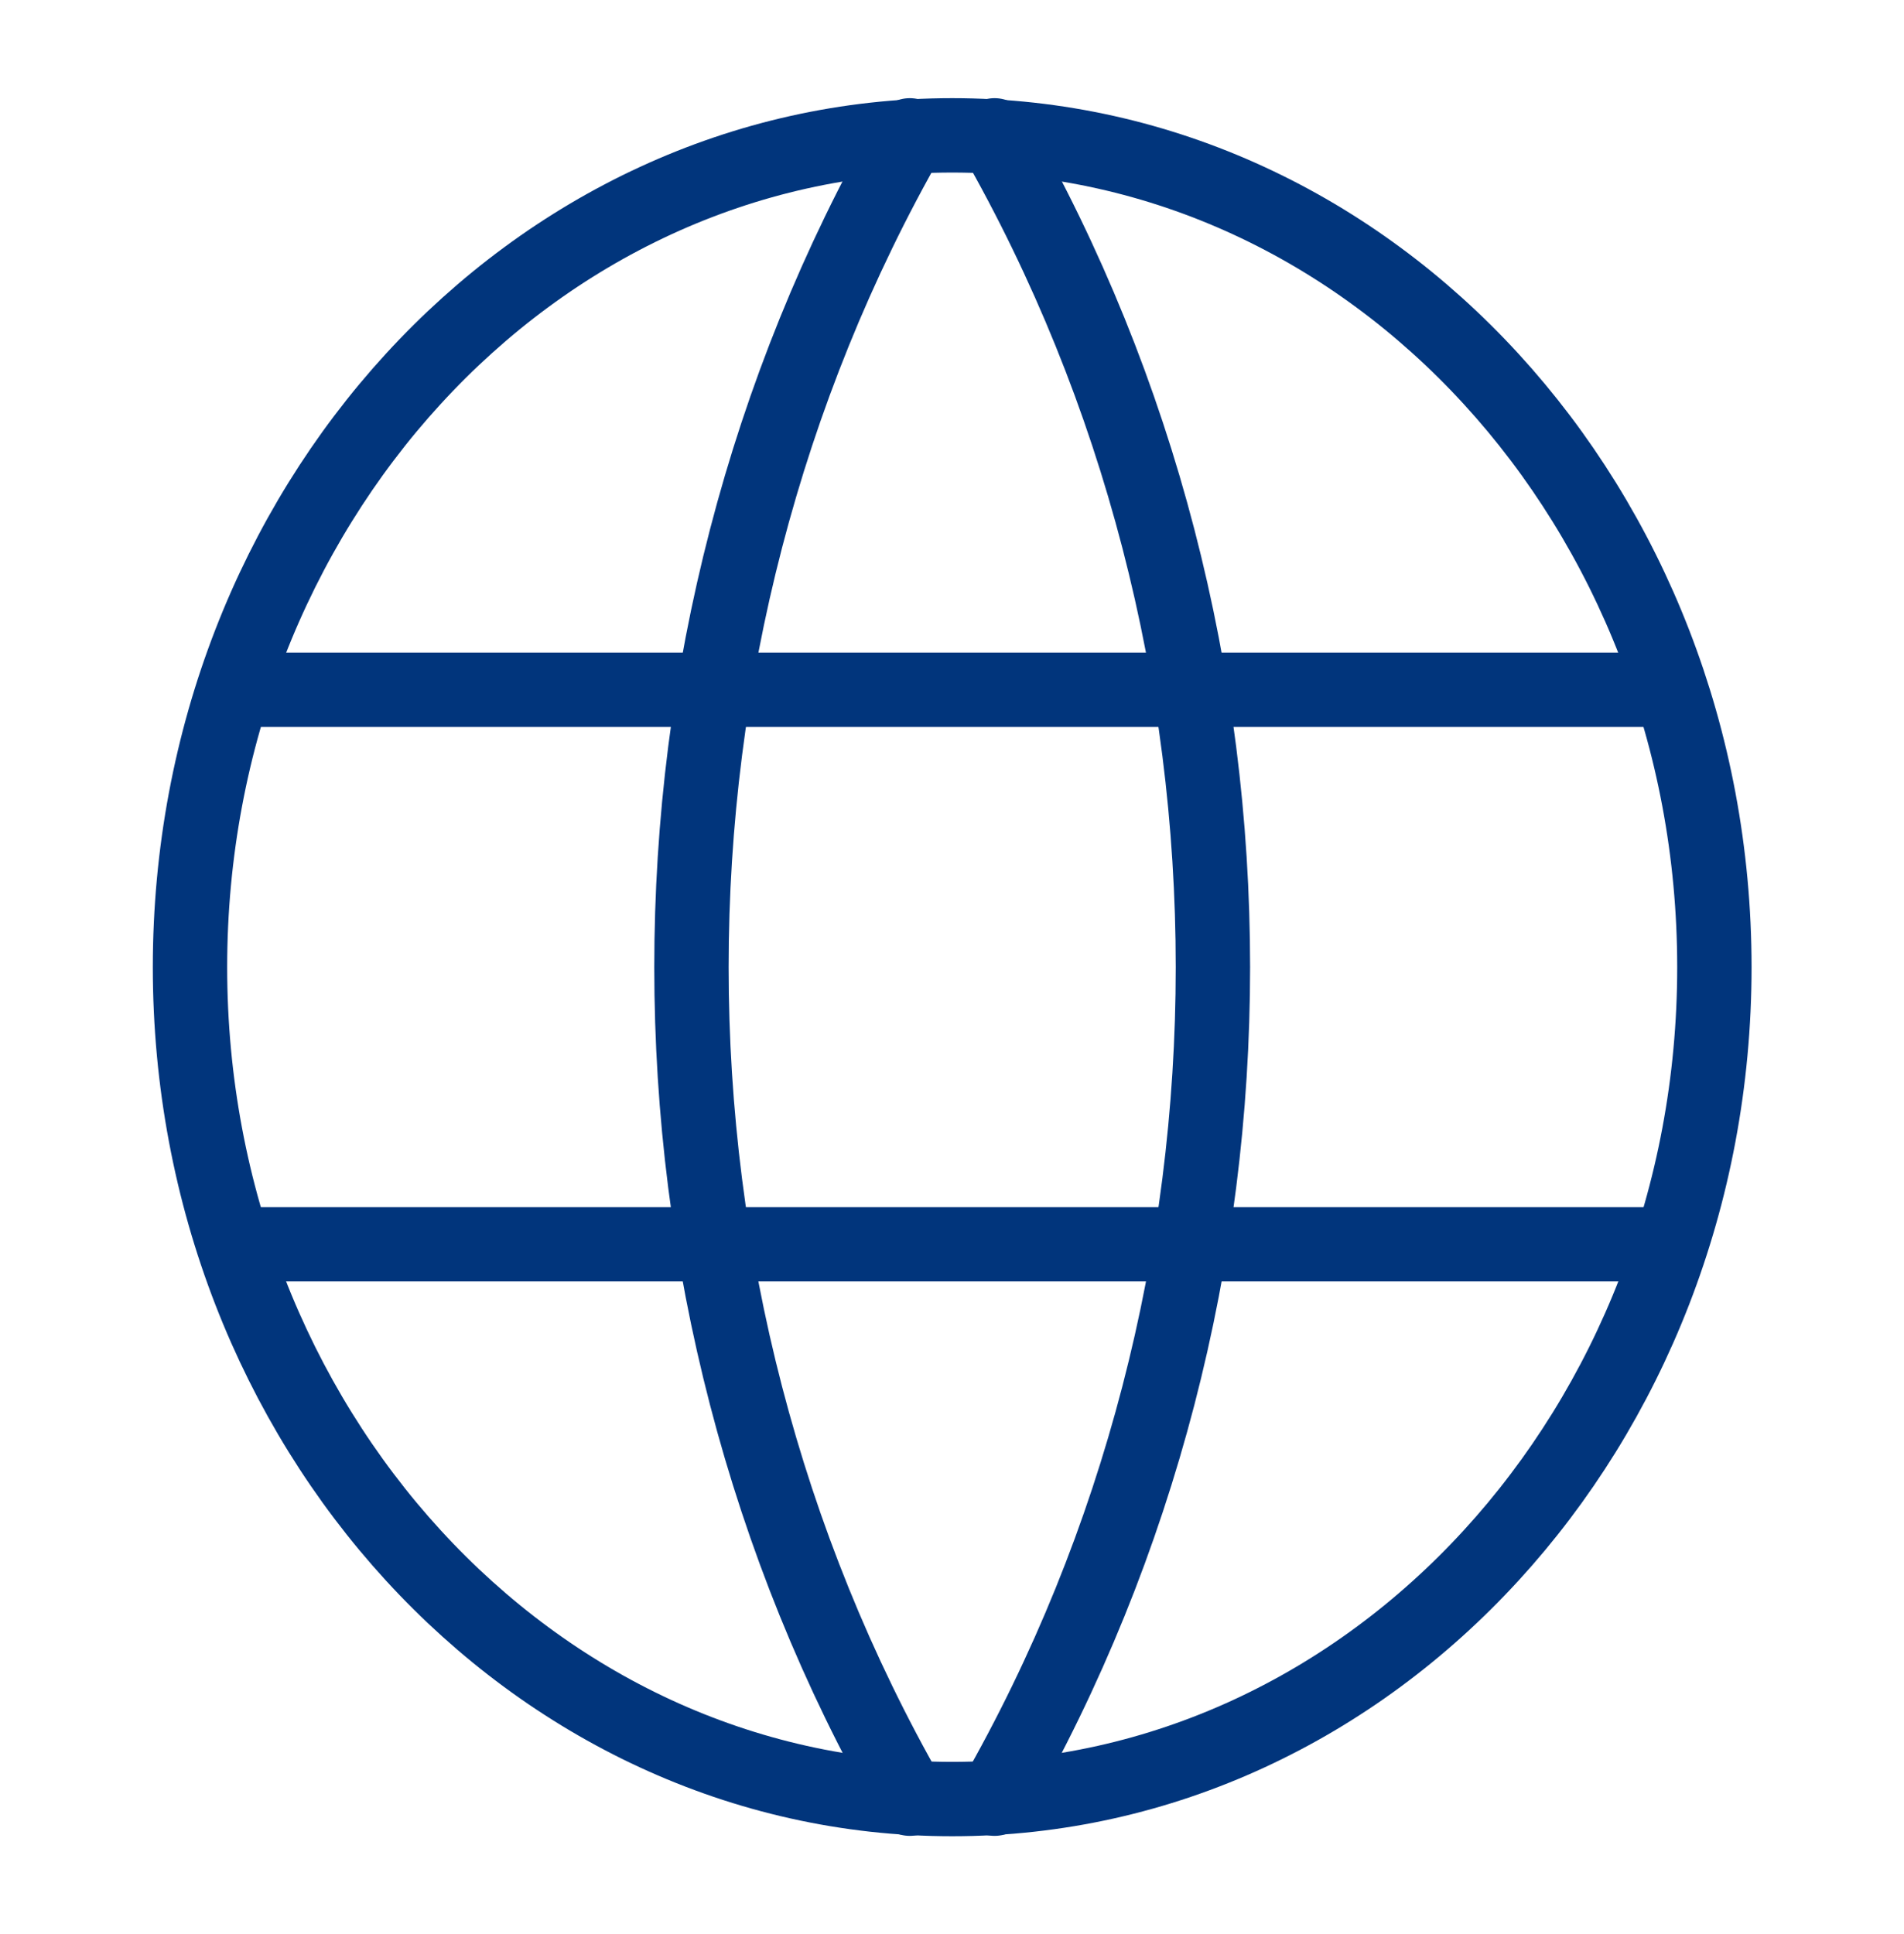
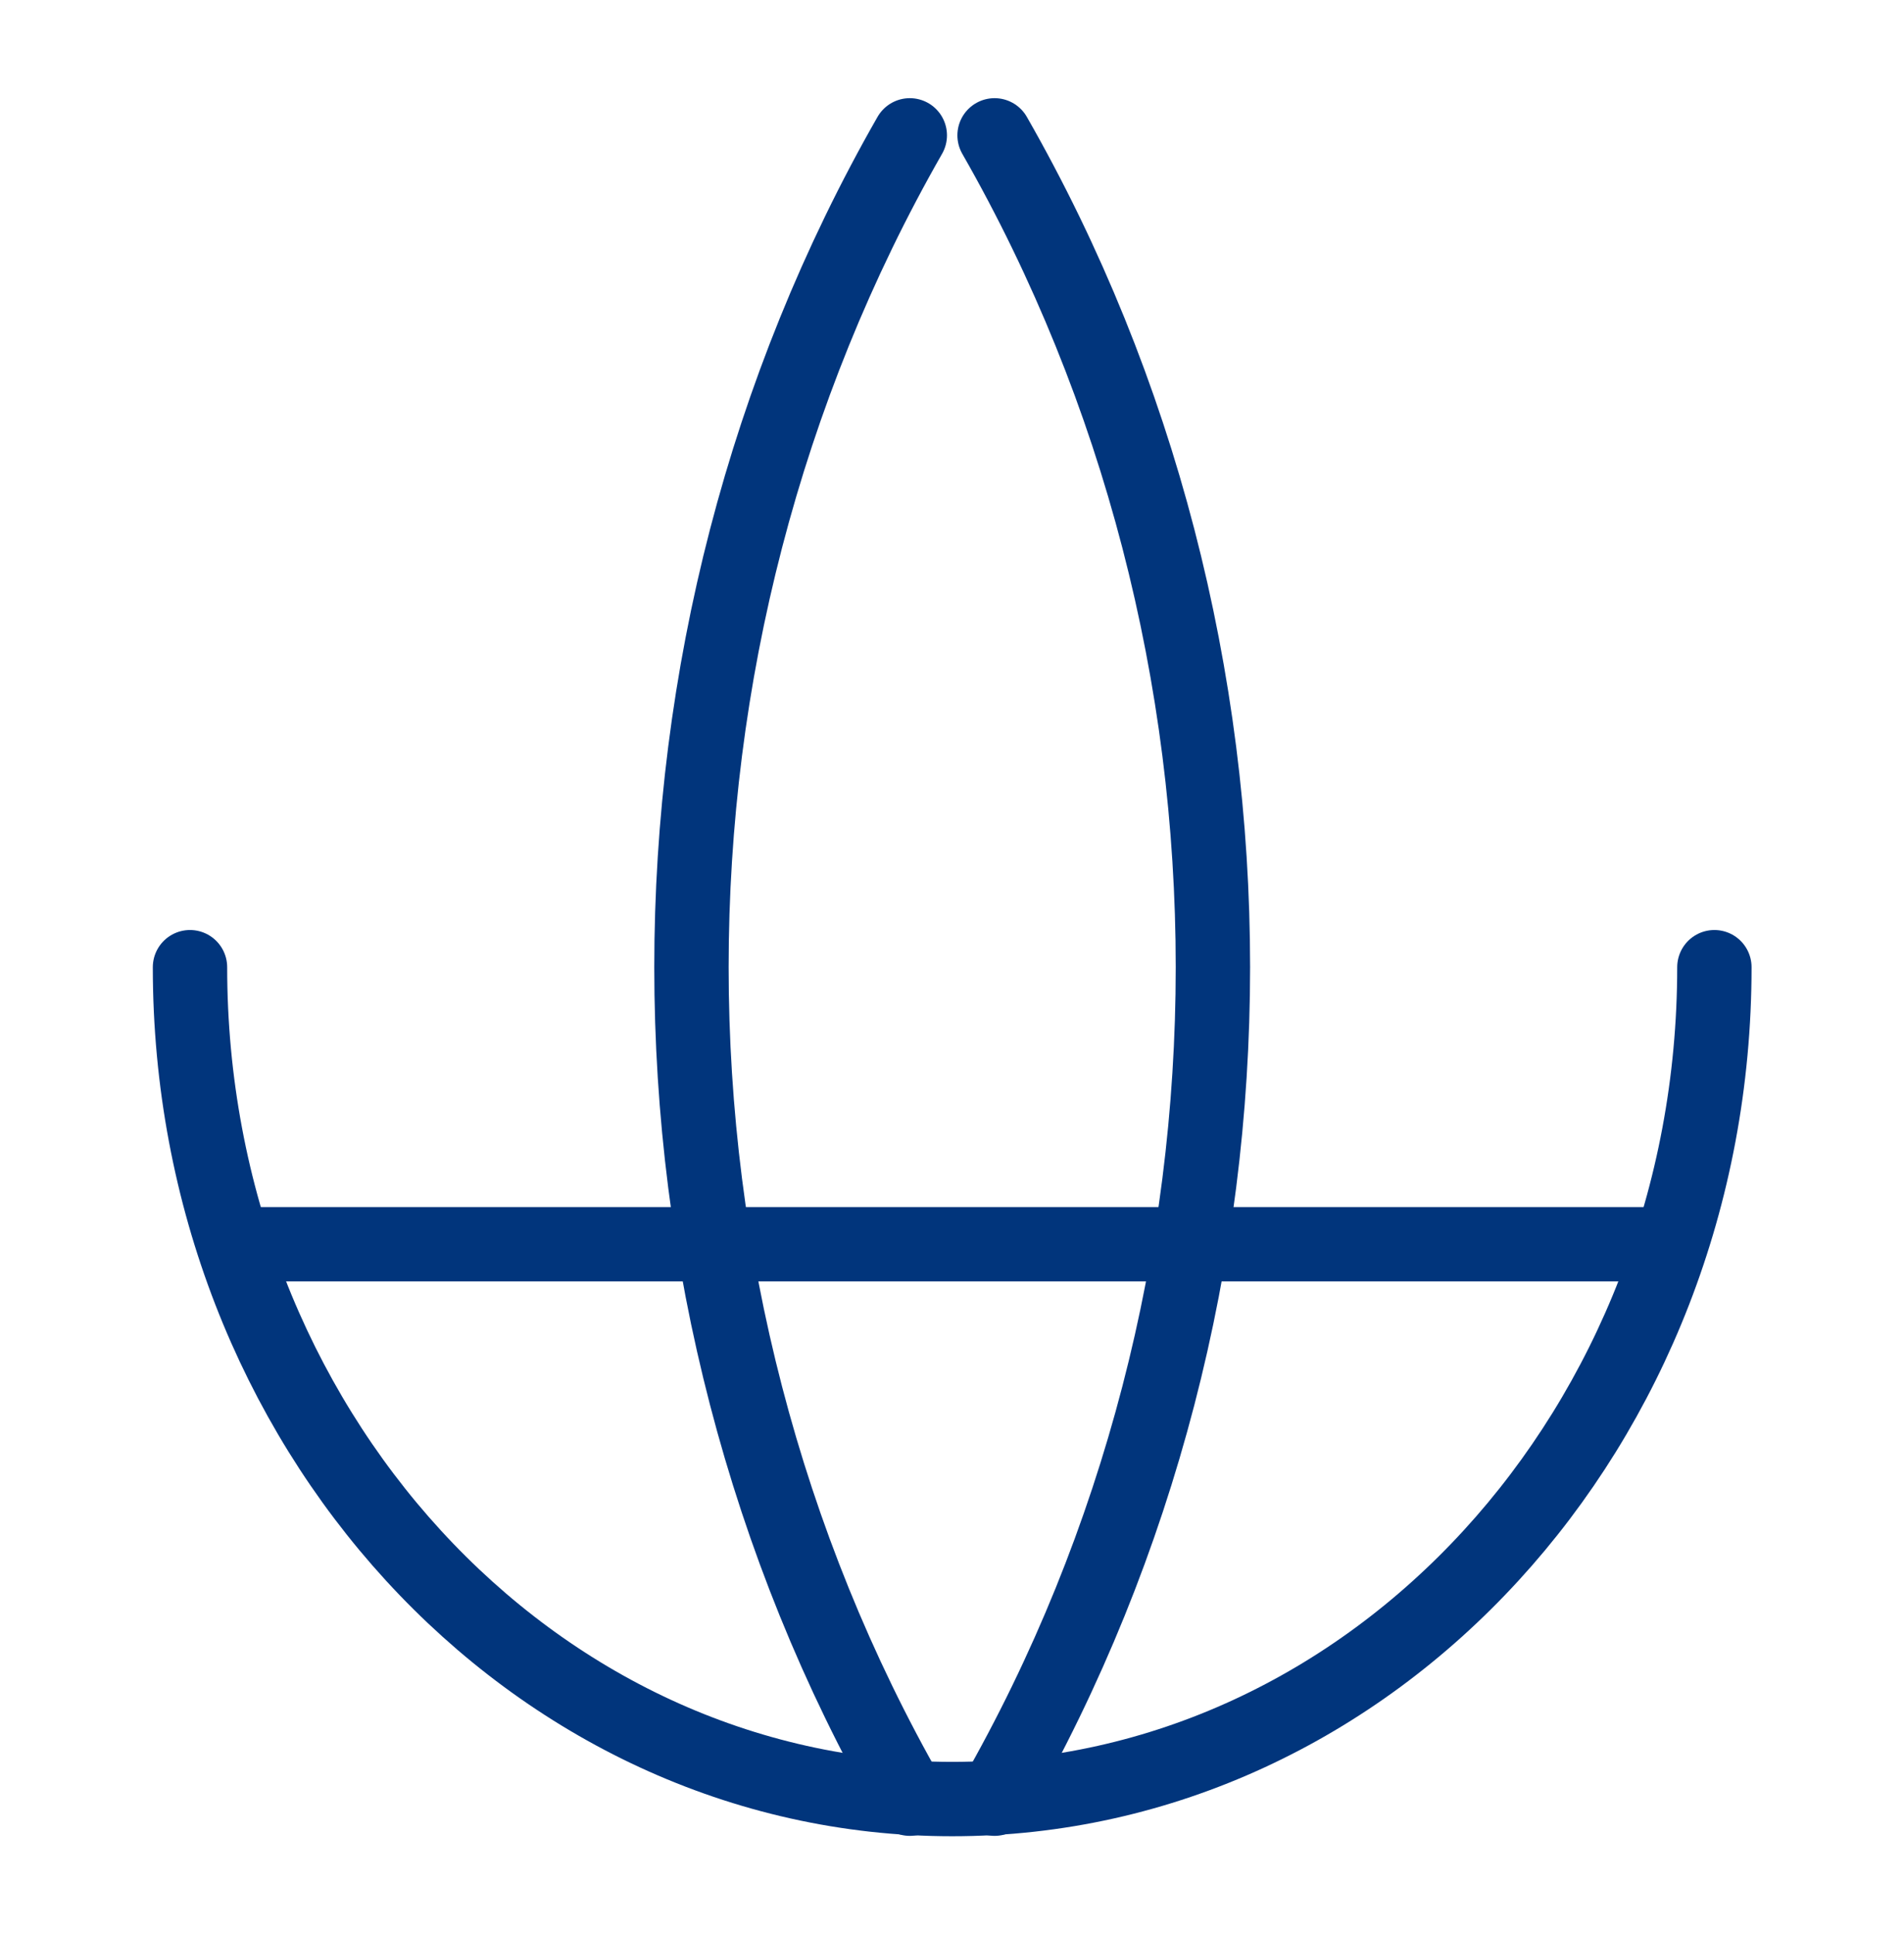
<svg xmlns="http://www.w3.org/2000/svg" id="Capa_2" viewBox="0 0 51.21 52.01">
  <defs>
    <style>
      .cls-1, .cls-2 {
        fill: none;
      }

      .cls-2 {
        stroke: #01357C;
        stroke-linecap: round;
        stroke-linejoin: round;
        stroke-width: 2px;
      }
    </style>
  </defs>
  <g id="Capa_1-2" data-name="Capa_1">
    <path class="cls-1" d="M0,0h51.21v52.01H0V0Z" />
-     <path class="cls-2" d="M5.11,26.01c0,12.35,9.18,22.37,20.5,22.37s20.5-10.01,20.5-22.37S36.93,3.64,25.61,3.64,5.11,13.65,5.11,26.01" />
-     <path class="cls-2" d="M6.47,18.55h38.27" />
+     <path class="cls-2" d="M5.11,26.01c0,12.35,9.18,22.37,20.5,22.37s20.5-10.01,20.5-22.37" />
    <path class="cls-2" d="M6.47,33.46h38.27" />
    <path class="cls-2" d="M24.47,3.64c-7.83,13.69-7.83,31.05,0,44.73" />
    <path class="cls-2" d="M26.75,3.64c7.83,13.69,7.83,31.05,0,44.73" />
  </g>
</svg>